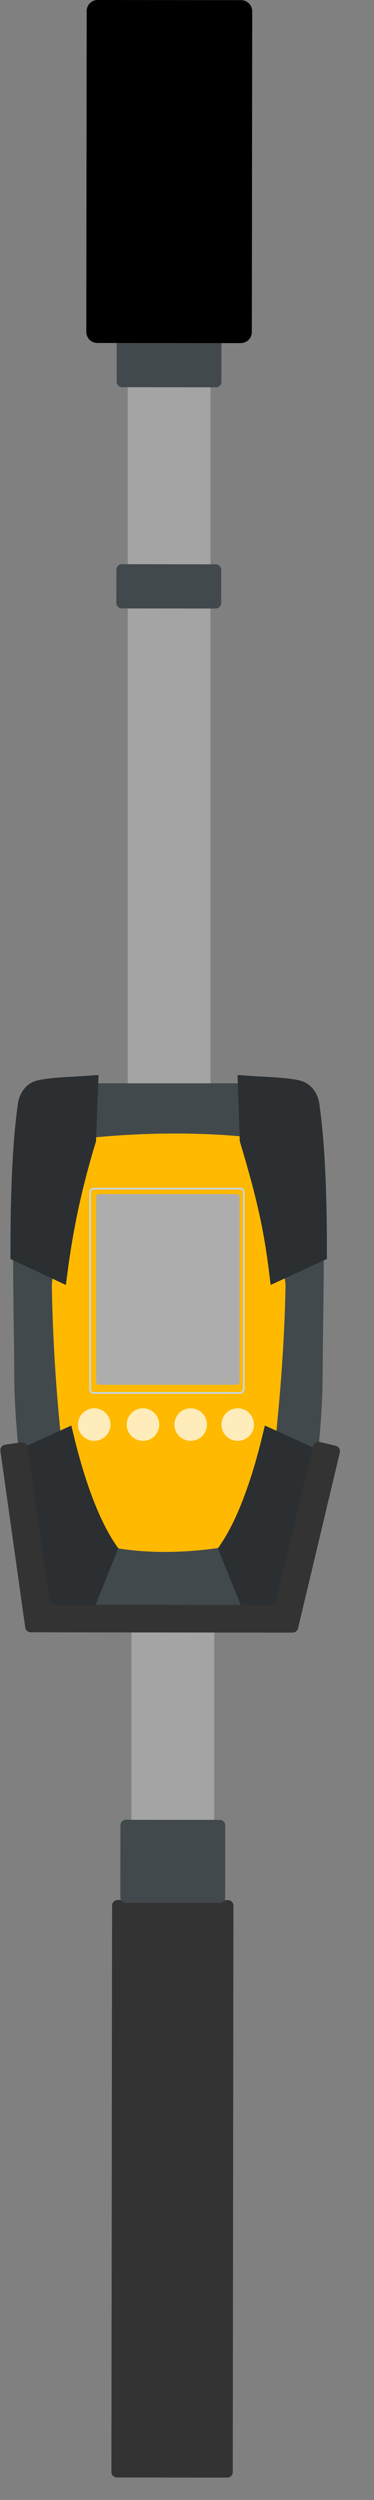
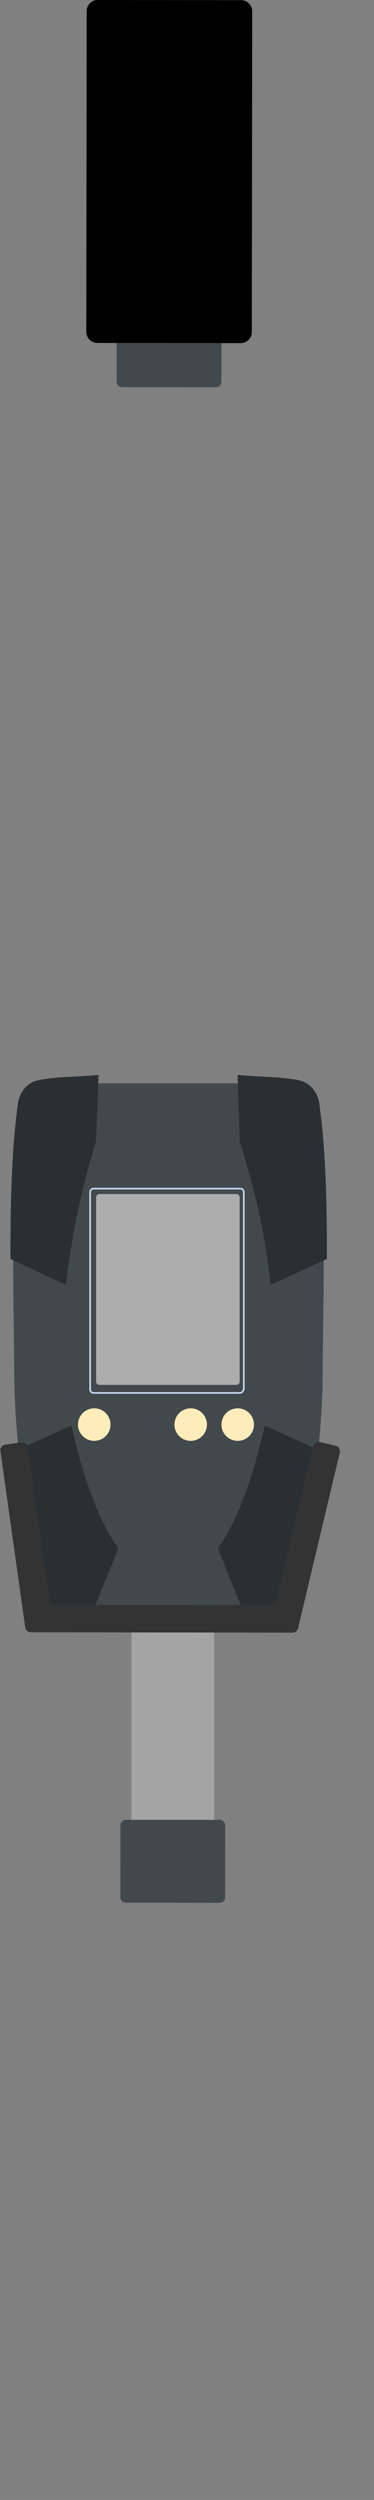
<svg xmlns="http://www.w3.org/2000/svg" width="9" height="60" viewBox="0 0 9 60" fill="none">
  <rect x="0" y="0" width="9" height="60" fill="#808080" stroke="none" />
-   <path d="M5.601 59.331C5.601 59.404 5.541 59.464 5.468 59.464L2.813 59.461C2.74 59.461 2.681 59.401 2.681 59.328L2.697 45.733C2.697 45.66 2.756 45.6 2.83 45.6L5.484 45.603C5.557 45.603 5.617 45.663 5.617 45.736L5.601 59.331Z" fill="#333333" />
  <path d="M5.418 45.537C5.418 45.61 5.358 45.669 5.285 45.669L3.029 45.666C2.955 45.666 2.896 45.607 2.896 45.534L2.898 43.808C2.898 43.735 2.958 43.675 3.031 43.675L5.287 43.678C5.36 43.678 5.42 43.738 5.42 43.811L5.418 45.537Z" fill="#42494C" />
  <path d="M4.159 43.677L4.159 34.677" stroke="#A4A4A4" stroke-width="1.991" />
-   <path d="M4.069 37.303L4.069 7.303" stroke="#A4A4A4" stroke-width="1.991" />
-   <path d="M5.322 14.473C5.322 14.546 5.262 14.605 5.189 14.605L2.933 14.603C2.859 14.603 2.8 14.543 2.8 14.47L2.801 13.674C2.801 13.601 2.861 13.541 2.934 13.541L5.19 13.544C5.263 13.544 5.323 13.604 5.323 13.677L5.322 14.473Z" fill="#42494C" />
  <path d="M5.328 9.163C5.328 9.237 5.268 9.296 5.195 9.296L2.939 9.293C2.866 9.293 2.806 9.234 2.807 9.16L2.808 7.568C2.809 7.494 2.868 7.435 2.941 7.435L5.197 7.438C5.271 7.438 5.33 7.497 5.33 7.571L5.328 9.163Z" fill="#42494C" />
  <path d="M6.06 7.97C6.059 8.116 5.94 8.235 5.794 8.235L2.342 8.231C2.196 8.231 2.077 8.112 2.077 7.965L2.086 0.265C2.086 0.119 2.205 0 2.352 0L5.803 0.004C5.95 0.005 6.069 0.124 6.069 0.27L6.06 7.97Z" fill="black" />
  <path d="M6.353 26L1.626 26C0.973 26 0.444 26.529 0.444 27.182L0.444 31.909L1.035 38.409L1.208 38.444C3.044 38.811 4.935 38.811 6.771 38.444L6.944 38.409L7.535 32.5L7.535 27.182C7.535 26.529 7.006 26 6.353 26Z" fill="#42494C" />
  <path d="M6.008 38.512C5.61 38.567 4.993 38.625 4.089 38.648L4.018 38.648C3.11 38.625 2.492 38.566 2.094 38.511" stroke="#42494C" stroke-width="0.385" stroke-miterlimit="10" />
  <path d="M7.454 34.921C7.521 34.282 7.569 33.628 7.571 33.051C7.574 32.229 7.598 31.199 7.599 30.146" stroke="#42494C" stroke-width="0.385" stroke-miterlimit="10" />
  <path d="M0.652 34.907C0.586 34.273 0.538 33.624 0.536 33.051C0.533 32.223 0.509 31.185 0.508 30.124" stroke="#42494C" stroke-width="0.385" stroke-miterlimit="10" />
-   <path d="M6.079 27.3C6.079 27.3 6.079 27.3 6.079 27.3C6.497 28.566 6.77 29.763 6.871 30.84C6.851 32.024 6.767 33.198 6.649 34.376C6.415 35.387 6.044 36.395 5.528 37.109C4.555 37.277 3.494 37.309 2.566 37.109C2.015 36.33 1.689 35.388 1.455 34.376C1.336 33.198 1.267 32.02 1.247 30.837C1.348 29.76 1.592 28.589 2.01 27.324C3.367 27.182 4.722 27.159 6.079 27.3C6.079 27.3 6.079 27.3 6.079 27.3L6.079 27.3Z" fill="#FFB900" />
  <path d="M5.767 33.159L5.767 28.736C5.767 28.693 5.731 28.658 5.688 28.658L2.392 28.658C2.348 28.658 2.313 28.693 2.313 28.736L2.313 33.159C2.313 33.202 2.348 33.237 2.392 33.237L5.688 33.237C5.731 33.237 5.767 33.202 5.767 33.159Z" fill="#ADADAD" />
  <path d="M5.867 33.349V28.611C5.867 28.565 5.83 28.528 5.785 28.528L2.252 28.528C2.206 28.528 2.169 28.565 2.169 28.611L2.169 33.349C2.169 33.394 2.206 33.431 2.252 33.431L5.785 33.431C5.83 33.431 5.867 33.349 5.867 33.349Z" stroke="#C2D7F0" stroke-width="0.04" stroke-miterlimit="10" />
  <path d="M2.119 27.36C1.761 28.533 1.565 29.51 1.428 30.554L0.444 30.093C0.443 28.853 0.476 27.583 0.614 26.572C0.614 26.572 0.627 26.195 0.949 26.117C0.95 26.117 0.952 26.116 0.953 26.116C1.288 26.043 1.717 26.041 2.171 26.008L2.119 27.36Z" fill="#2B2F31" stroke="#2B2F31" stroke-width="0.385" stroke-miterlimit="10" />
  <path d="M5.962 27.36C6.385 28.761 6.548 29.543 6.672 30.554L7.674 30.093C7.675 28.853 7.642 27.583 7.501 26.572C7.501 26.572 7.488 26.195 7.16 26.117C7.158 26.117 7.157 26.116 7.156 26.116C6.815 26.043 6.377 26.041 5.916 26.008L5.962 27.36Z" fill="#2B2F31" stroke="#2B2F31" stroke-width="0.385" stroke-miterlimit="10" />
  <path d="M2.63 37.186L2.066 38.581C1.666 38.524 1.517 38.492 1.478 38.479L1.47 38.476C1.394 38.459 1.142 38.372 1.067 37.992C1.002 37.656 0.76 36.347 0.607 34.928L1.584 34.485C1.842 35.556 2.192 36.548 2.63 37.186Z" fill="#2B2F31" stroke="#2B2F31" stroke-width="0.385" stroke-miterlimit="10" />
  <path d="M5.46 37.186L6.024 38.581C6.424 38.524 6.573 38.492 6.613 38.479L6.62 38.476C6.696 38.459 6.948 38.372 7.023 37.992C7.088 37.656 7.33 36.347 7.484 34.928L6.506 34.485C6.248 35.556 5.897 36.548 5.46 37.186Z" fill="#2B2F31" stroke="#2B2F31" stroke-width="0.385" stroke-miterlimit="10" />
  <path d="M2.268 34.581C2.484 34.581 2.659 34.407 2.659 34.191C2.659 33.975 2.484 33.8 2.268 33.8C2.052 33.8 1.877 33.975 1.877 34.191C1.877 34.407 2.052 34.581 2.268 34.581Z" fill="#FFECBB" />
-   <path d="M3.441 34.581C3.657 34.581 3.832 34.407 3.832 34.191C3.832 33.975 3.657 33.8 3.441 33.8C3.225 33.8 3.05 33.975 3.05 34.191C3.05 34.407 3.225 34.581 3.441 34.581Z" fill="#FFECBB" />
  <path d="M4.589 34.581C4.805 34.581 4.98 34.407 4.98 34.191C4.98 33.975 4.805 33.8 4.589 33.8C4.373 33.8 4.198 33.975 4.198 34.191C4.198 34.407 4.373 34.581 4.589 34.581Z" fill="#FFECBB" />
  <path d="M5.72 34.581C5.936 34.581 6.111 34.407 6.111 34.191C6.111 33.975 5.936 33.8 5.72 33.8C5.504 33.8 5.329 33.975 5.329 34.191C5.329 34.407 5.504 34.581 5.72 34.581Z" fill="#FFECBB" />
  <path d="M7.886 34.654L8.08 34.7C8.151 34.717 8.196 34.789 8.178 34.86L7.208 38.929L7.172 39.082C7.158 39.141 7.104 39.184 7.043 39.184L0.739 39.176C0.673 39.176 0.617 39.127 0.608 39.062L0.583 38.891L0.01 34.823C-0 34.751 0.05 34.684 0.123 34.673L0.516 34.617C0.589 34.607 0.656 34.658 0.666 34.73L1.184 38.4C1.193 38.465 1.249 38.514 1.315 38.514L6.519 38.52C6.58 38.52 6.634 38.478 6.648 38.418L7.533 34.707C7.55 34.635 7.622 34.591 7.693 34.608L7.886 34.654Z" fill="#333333" />
</svg>